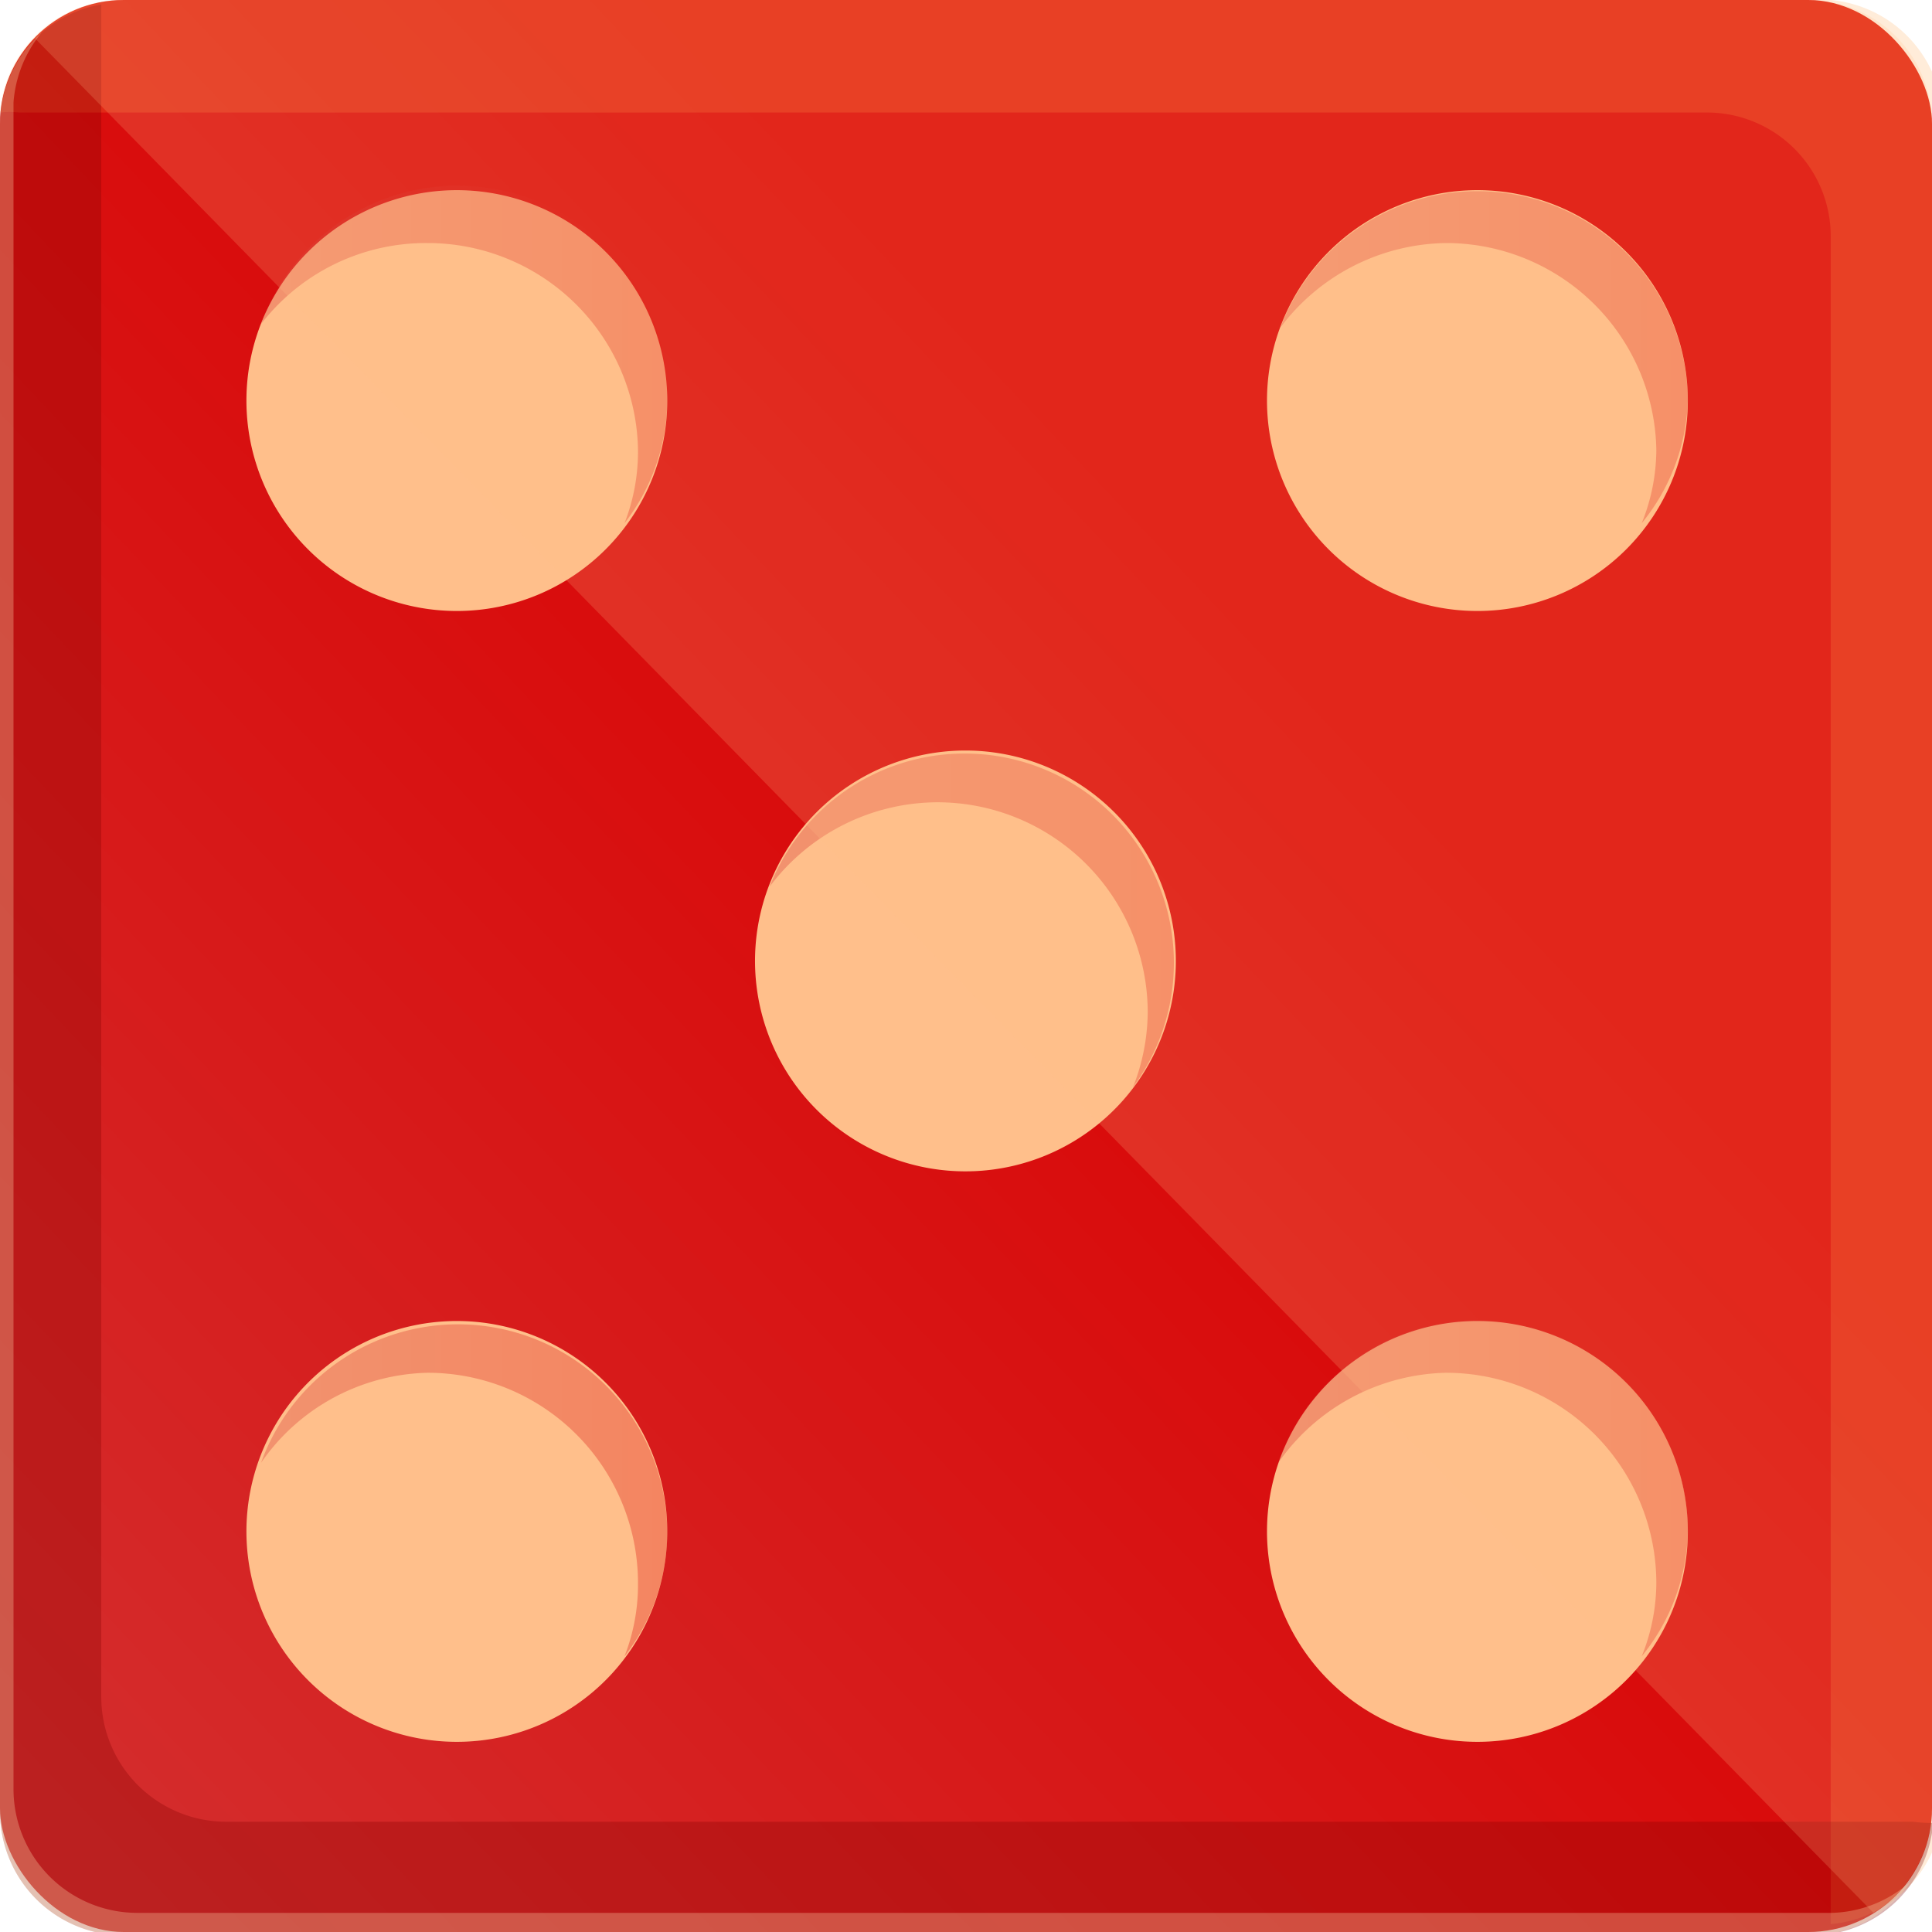
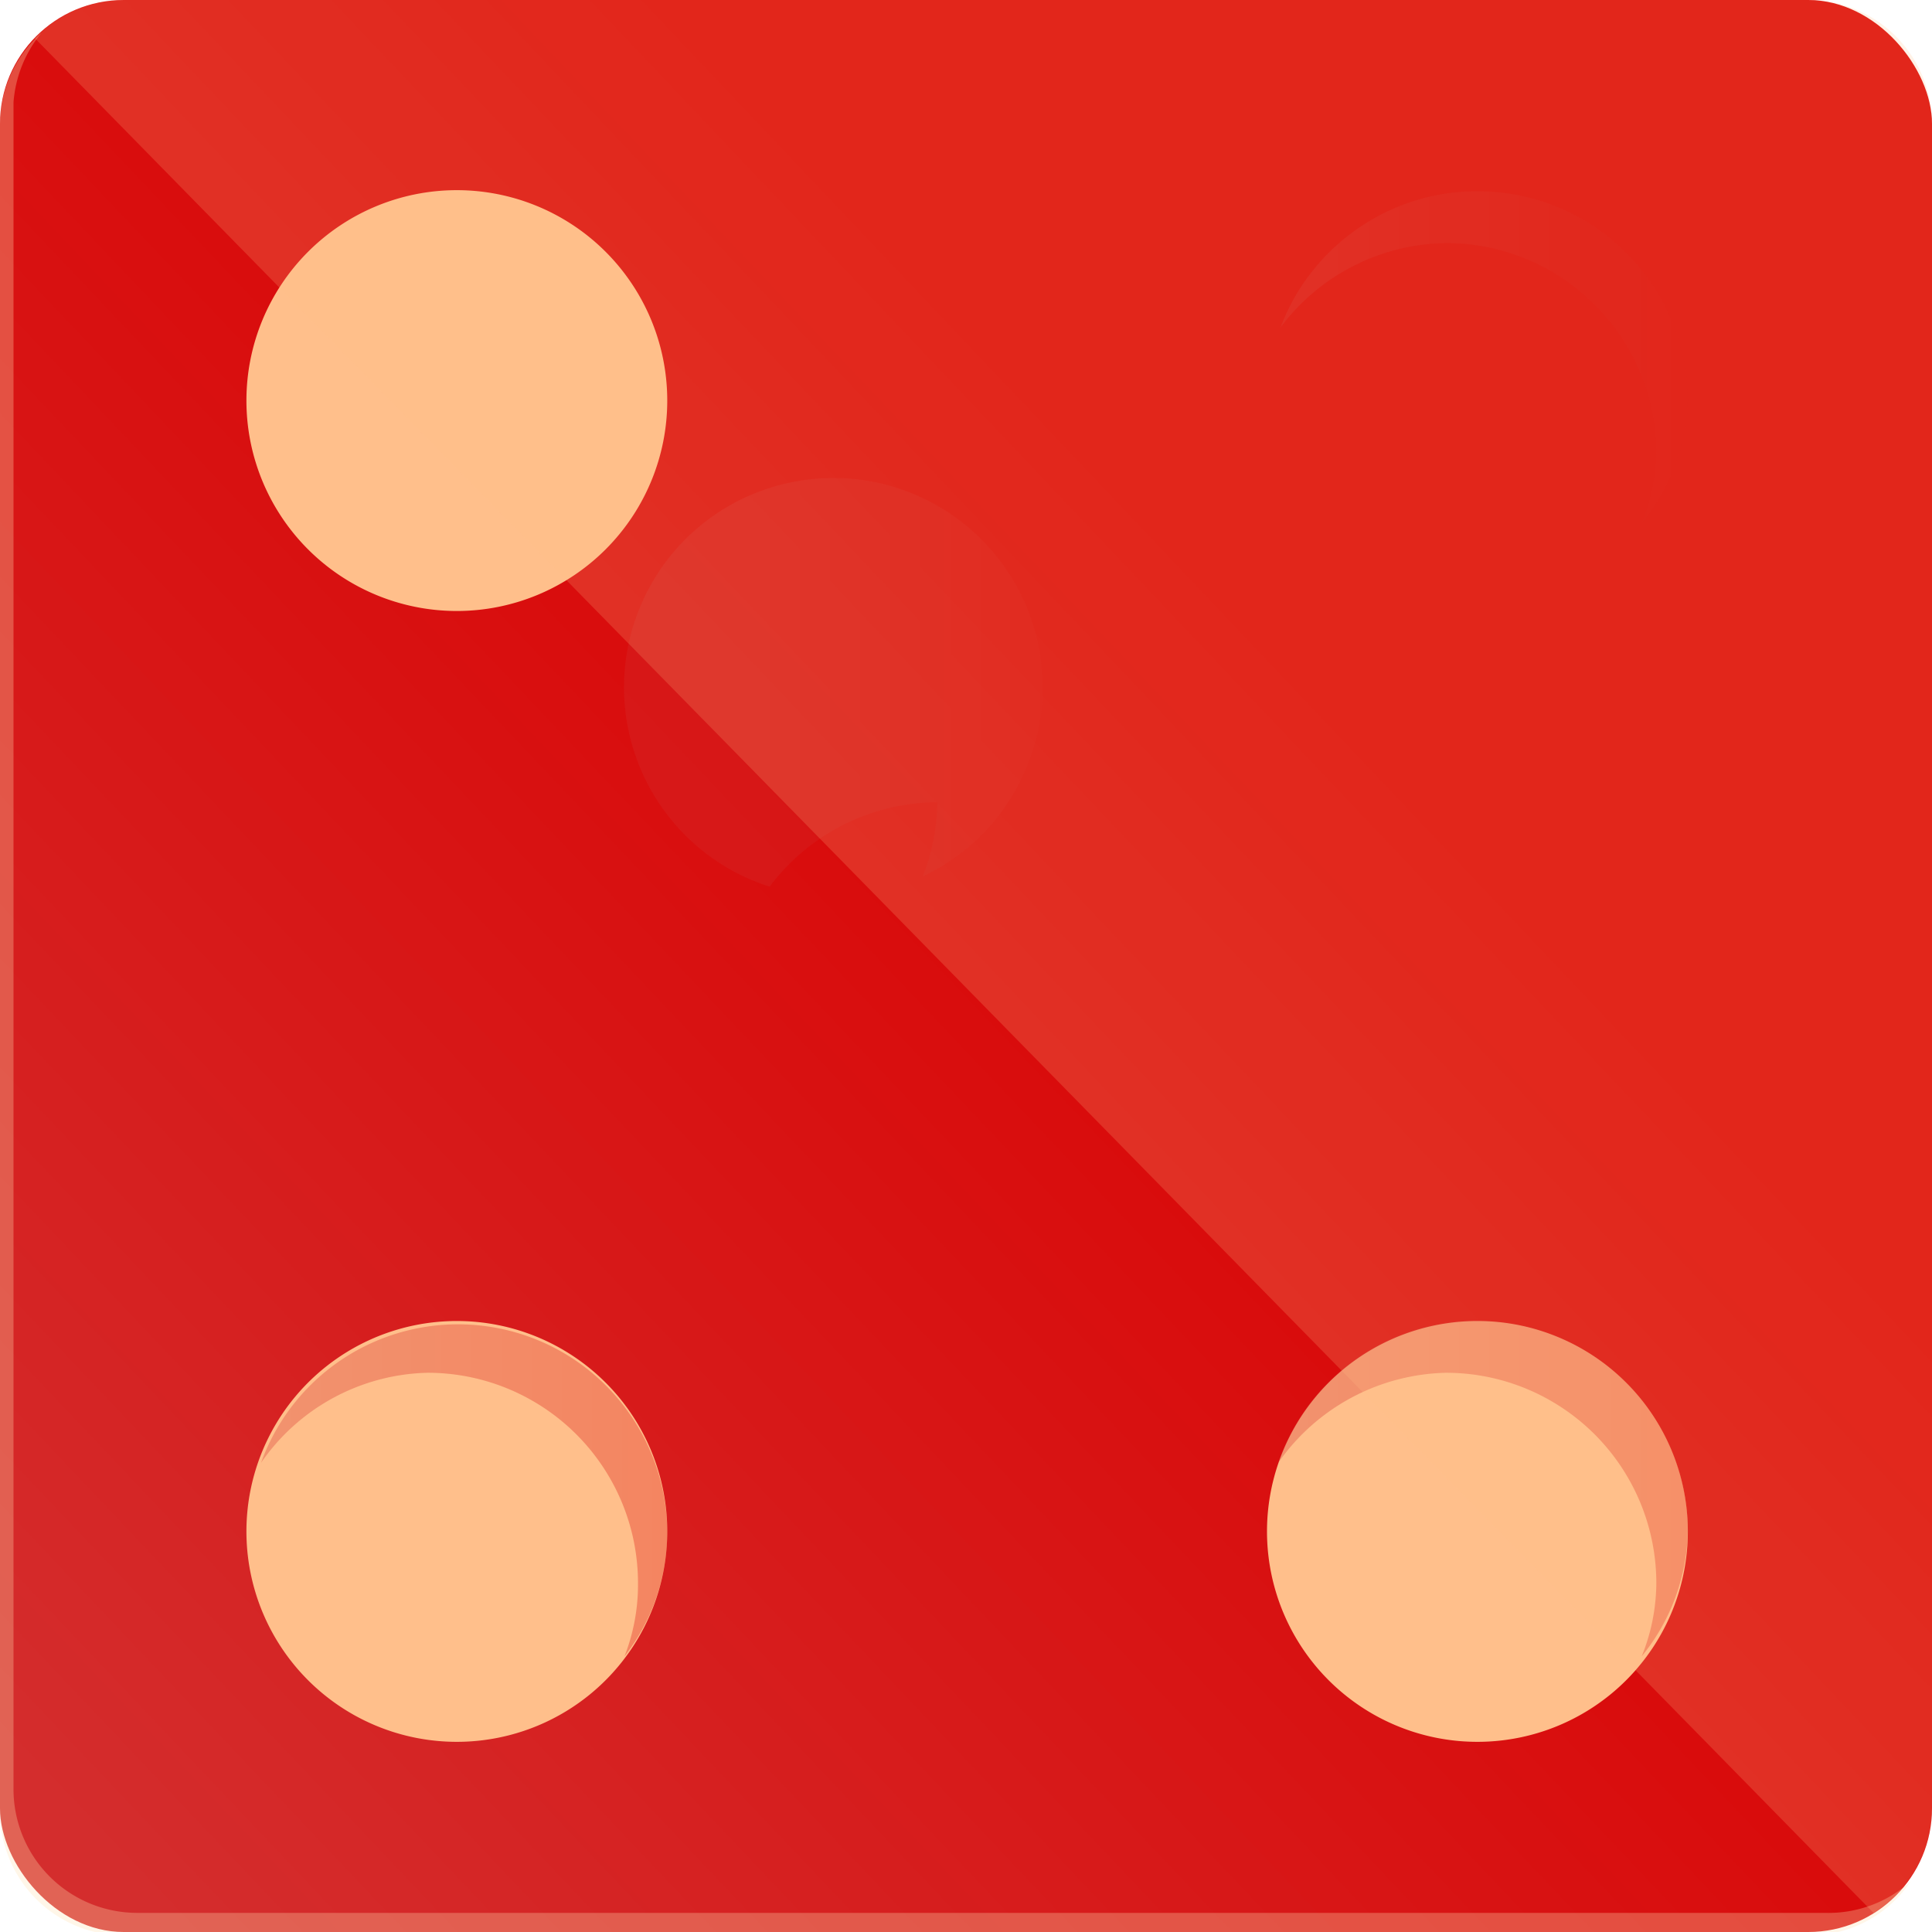
<svg xmlns="http://www.w3.org/2000/svg" xmlns:xlink="http://www.w3.org/1999/xlink" viewBox="0 0 17.17 17.17">
  <defs>
    <style>.cls-1{fill:url(#linear-gradient);}.cls-2{fill:#ffa345;}.cls-10,.cls-2{opacity:0.2;}.cls-3{fill:#800003;}.cls-11,.cls-3,.cls-5,.cls-6,.cls-7,.cls-8,.cls-9{opacity:0.3;}.cls-10,.cls-4{fill:#ffbf8b;}.cls-5{fill:url(#linear-gradient-2);}.cls-6{fill:url(#linear-gradient-3);}.cls-7{fill:url(#linear-gradient-4);}.cls-8{fill:url(#linear-gradient-5);}.cls-9{fill:url(#linear-gradient-6);}.cls-11{fill:#ffe1b0;}</style>
    <linearGradient id="linear-gradient" x1="0.59" y1="16.16" x2="11.47" y2="5.85" gradientUnits="userSpaceOnUse">
      <stop offset="0" stop-color="#d42d2d" />
      <stop offset="1" stop-color="#db0000" />
    </linearGradient>
    <linearGradient id="linear-gradient-2" x1="6.84" y1="8.16" x2="10.45" y2="8.16" xlink:href="#linear-gradient" />
    <linearGradient id="linear-gradient-3" x1="2.32" y1="3.19" x2="5.93" y2="3.19" xlink:href="#linear-gradient" />
    <linearGradient id="linear-gradient-4" x1="11.36" y1="3.19" x2="14.98" y2="3.19" xlink:href="#linear-gradient" />
    <linearGradient id="linear-gradient-5" x1="2.32" y1="13.23" x2="5.93" y2="13.23" xlink:href="#linear-gradient" />
    <linearGradient id="linear-gradient-6" x1="11.36" y1="13.23" x2="14.98" y2="13.23" xlink:href="#linear-gradient" />
  </defs>
  <g id="Слой_2" data-name="Слой 2">
    <g id="Layer_3" data-name="Layer 3">
      <rect class="cls-1" width="17.17" height="17.17" rx="1.1" />
-       <path class="cls-2" d="M16.07,0H1.1A1.09,1.09,0,0,0,0,1,.8.8,0,0,1,.17,1h15a1.1,1.1,0,0,1,1.1,1.1V17s0,.06,0,.1a1.1,1.1,0,0,0,1-1.07V1.1A1.1,1.1,0,0,0,16.07,0Z" />
-       <path class="cls-3" d="M17,16.19H2A1.11,1.11,0,0,1,.9,15.08V.12s0,0,0-.08A1.08,1.08,0,0,0,0,1.1v15a1.1,1.1,0,0,0,1.1,1.1h15a1.08,1.08,0,0,0,1.08-1A1.16,1.16,0,0,1,17,16.19Z" />
-       <path class="cls-4" d="M10.45,8.54A1.87,1.87,0,1,1,8.58,6.67,1.87,1.87,0,0,1,10.45,8.54Z" />
      <path class="cls-4" d="M5.93,3.56A1.87,1.87,0,1,1,4.06,1.69,1.87,1.87,0,0,1,5.93,3.56Z" />
-       <path class="cls-4" d="M15,3.56a1.87,1.87,0,1,1-1.87-1.87A1.87,1.87,0,0,1,15,3.56Z" />
      <path class="cls-4" d="M5.93,13.6a1.87,1.87,0,1,1-1.87-1.86A1.87,1.87,0,0,1,5.93,13.6Z" />
      <path class="cls-4" d="M15,13.6a1.87,1.87,0,1,1-1.87-1.86A1.87,1.87,0,0,1,15,13.6Z" />
-       <path class="cls-5" d="M8.33,7.13A1.87,1.87,0,0,1,10.2,9a1.85,1.85,0,0,1-.13.66A1.86,1.86,0,1,0,6.84,7.88,1.87,1.87,0,0,1,8.33,7.13Z" />
-       <path class="cls-6" d="M3.8,2.16A1.87,1.87,0,0,1,5.67,4a1.75,1.75,0,0,1-.12.65,1.8,1.8,0,0,0,.38-1.12,1.86,1.86,0,0,0-3.61-.65A1.85,1.85,0,0,1,3.8,2.16Z" />
+       <path class="cls-5" d="M8.33,7.13a1.85,1.85,0,0,1-.13.66A1.86,1.86,0,1,0,6.84,7.88,1.87,1.87,0,0,1,8.33,7.13Z" />
      <path class="cls-7" d="M12.85,2.16A1.87,1.87,0,0,1,14.72,4a1.75,1.75,0,0,1-.13.65A1.81,1.81,0,0,0,15,3.56a1.87,1.87,0,0,0-3.62-.65A1.87,1.87,0,0,1,12.85,2.16Z" />
      <path class="cls-8" d="M3.8,12.2a1.87,1.87,0,0,1,1.87,1.87,1.75,1.75,0,0,1-.12.65,1.8,1.8,0,0,0,.38-1.12A1.86,1.86,0,0,0,2.32,13,1.85,1.85,0,0,1,3.8,12.2Z" />
      <path class="cls-9" d="M12.85,12.2a1.87,1.87,0,0,1,1.87,1.87,1.75,1.75,0,0,1-.13.65A1.81,1.81,0,0,0,15,13.6,1.87,1.87,0,0,0,11.36,13,1.87,1.87,0,0,1,12.85,12.2Z" />
      <path class="cls-10" d="M16.65,17a1.1,1.1,0,0,0,.52-.91V1.1A1.1,1.1,0,0,0,16.07,0H1.1A1.09,1.09,0,0,0,.31.34Z" />
      <path class="cls-11" d="M16.22,17h-15a1.1,1.1,0,0,1-1.1-1.1V.91A1.1,1.1,0,0,1,.37.29,1.09,1.09,0,0,0,0,1.1v15a1.1,1.1,0,0,0,1.1,1.1h15a1.08,1.08,0,0,0,.88-.48A1.09,1.09,0,0,1,16.22,17Z" />
    </g>
  </g>
</svg>